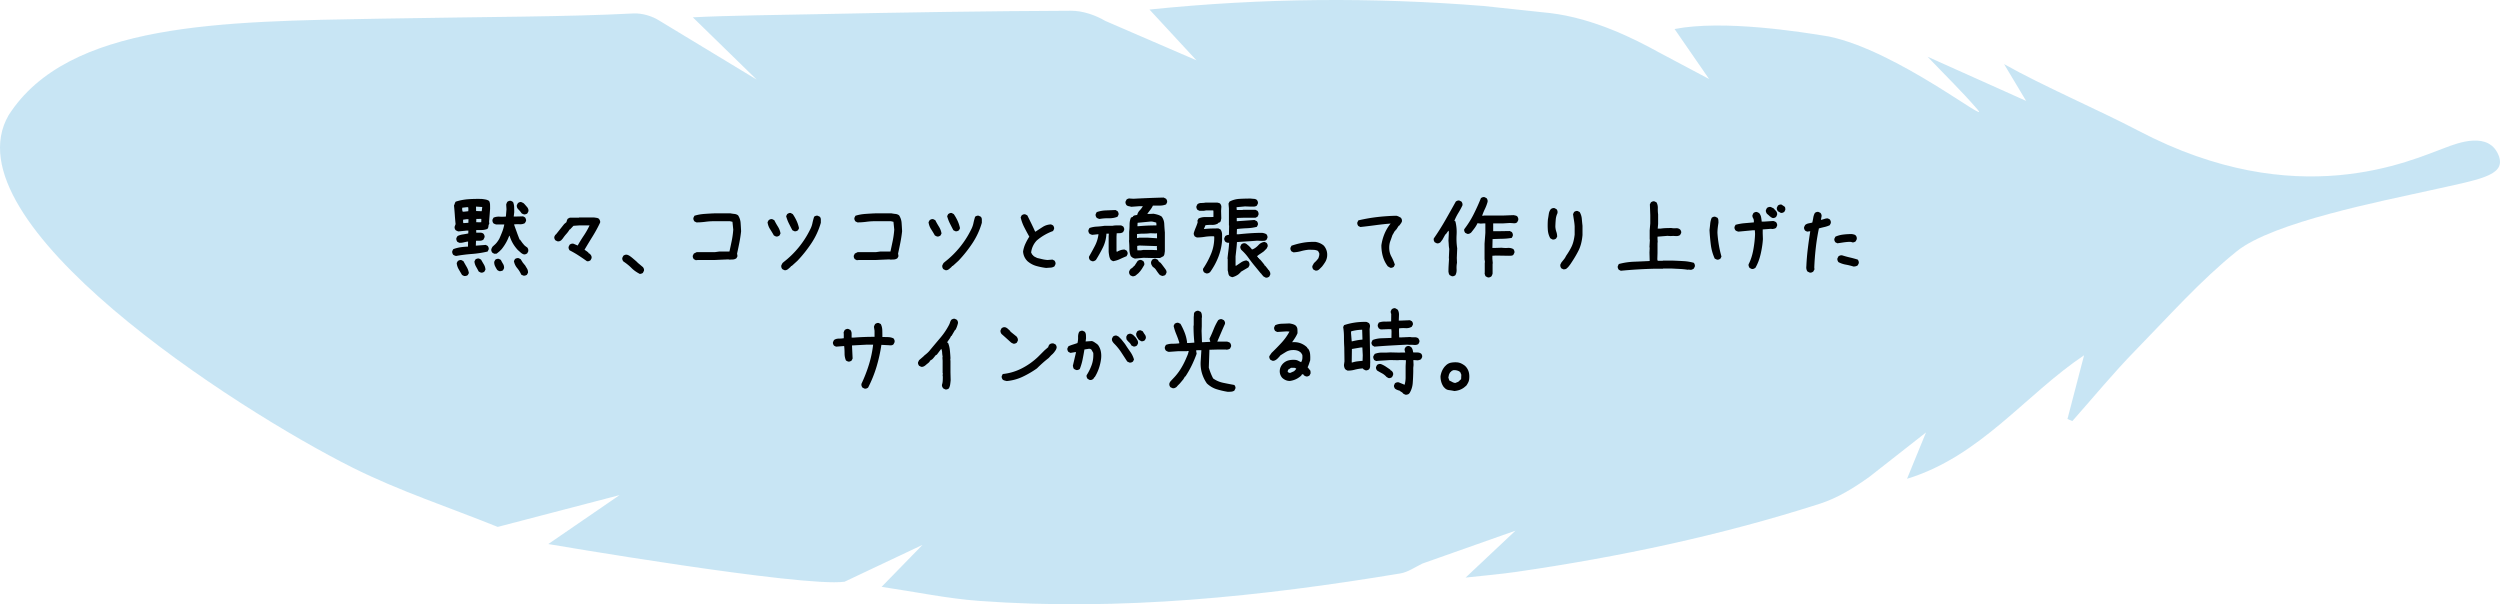
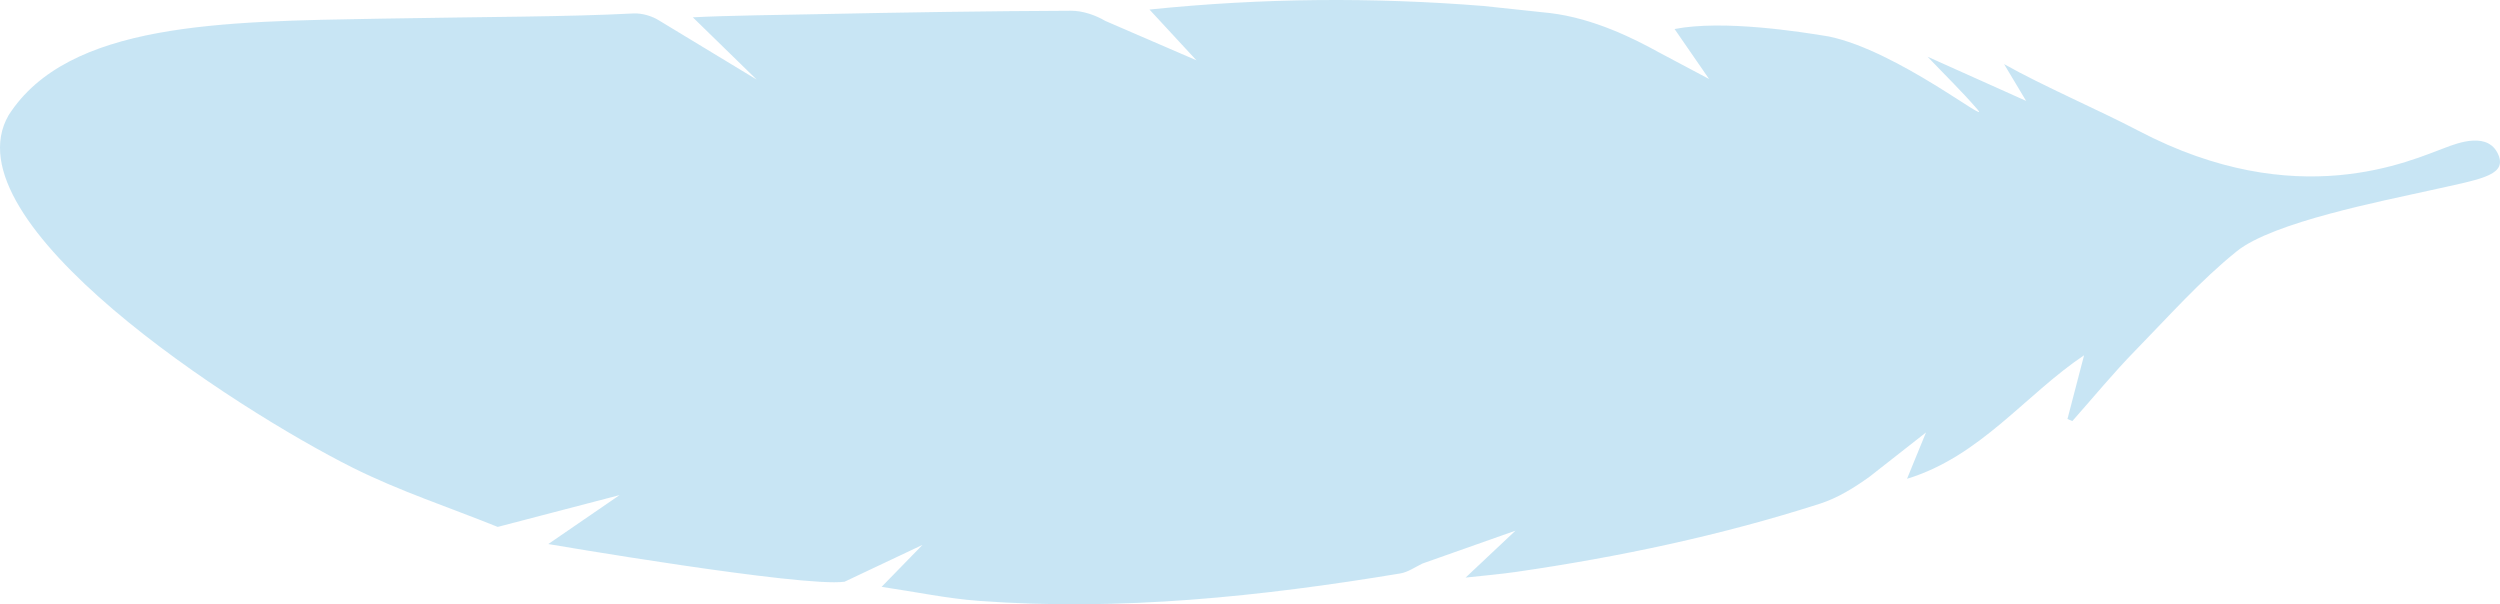
<svg xmlns="http://www.w3.org/2000/svg" id="_レイヤー_2" data-name="レイヤー 2" viewBox="0 0 437 105.63">
  <defs>
    <style>.cls-2{stroke-width:0}</style>
  </defs>
  <g id="_レイヤー_2-2" data-name="レイヤー 2">
    <path fill="#a3d3ec" stroke-width="0" d="M391.01 43.905c-6.334 5.08-11.945 11.423-17.72 17.328-3.863 3.949-7.377 8.239-11.047 12.376l-.851-.367 2.905-11.142c-10.261 6.885-18.117 17.681-30.948 21.591l3.314-8.096-9.88 7.746c-2.65 1.908-5.576 3.715-8.653 4.704-17.344 5.57-35.122 9.315-53.14 11.929-2.71.393-5.445.617-8.801.989l8.715-8.2-16.228 5.732c-1.272.6-2.545 1.52-3.914 1.746-24.378 4.04-48.871 6.612-73.62 4.796-5.551-.407-11.048-1.571-17.036-2.456l7.15-7.337-13.626 6.44C140.29 102.71 95.84 95.1 95.84 95.1l12.467-8.559L87 92.104c-8.479-3.42-17.233-6.29-25.382-10.37C41.081 71.453-9.325 38.882 1.507 20.135 11.922 3.888 38.885 3.751 66.393 3.263c19.371-.344 32.624-.307 44.295-.91 1.509-.079 3.288.433 4.568 1.255l17.005 10.3-11.152-10.88c5.621-.31 16.495-.441 21.995-.555 14.699-.306 29.4-.533 44.102-.594 2.01-.008 4.247.738 6 1.776l15.926 6.885-8.203-8.871c19.874-2.045 39.123-2.16 58.381-.624l11.648 1.24c7.613.914 14.692 4.475 18.991 6.854l8.798 4.672-6.031-8.738c8.425-1.649 21.99.472 26.982 1.307 12.042 2.5 28.569 15.78 25.97 12.758-2.651-3.082-5.583-5.923-8.728-9.223l17.22 7.72-3.844-6.427c6.679 3.778 16.566 8.02 23.46 11.637 27.808 14.593 47.57 5.199 53.81 2.914 1.814-.664 7.66-3.046 9.27 1.667 1.041 3.332-3.618 3.967-11.978 5.832-8.359 1.865-27.535 5.566-33.868 10.647z" opacity=".6" />
-     <path d="M79.71 44.745c-.093-.024-.181-.053-.263-.088s-.158-.076-.229-.123c-.07-.106-.12-.211-.15-.317s-.031-.216-.008-.334l.176-.334c.41-.152.826-.26 1.248-.325s.861-.102 1.318-.114l.018-.879h-.14c-.235.047-.467.097-.695.15s-.46.073-.694.061l-.352-.176c-.07-.105-.12-.21-.15-.316s-.032-.223-.008-.352l.193-.334c.281-.14.583-.234.905-.281s.648-.105.976-.176l.018-.492h-.352l-1.389.14c-.093-.023-.181-.055-.263-.096s-.159-.085-.229-.132c-.07-.094-.12-.193-.15-.299s-.032-.216-.008-.334l.158-.422c-.058-.539-.105-1.08-.14-1.626s-.083-1.086-.141-1.625c.058-.118.105-.235.14-.352s.088-.223.159-.316c.715-.235 1.462-.378 2.24-.431s1.557-.068 2.33-.044c.211.023.428.056.65.097s.428.126.616.254c.105.188.16.405.167.65s.008.487.008.722l-.175 2.267.035.352c-.094.129-.144.275-.15.44s-.067.316-.184.456c-.293.117-.61.182-.95.194s-.673.011-1.001 0v.457c.234.011.468.014.703.008s.428.062.58.203c.07.093.123.196.158.307s.035.22 0 .325l-.176.37c-.187.14-.398.207-.633.202s-.457-.003-.668.008l-.035.844h.106l1.635-.123.334.176c.07.094.123.196.158.308s.035.225 0 .342l-.176.334c-.902.211-1.82.352-2.751.422s-1.854.188-2.769.352zm1.407 3.498l-.352-.176c-.2-.34-.395-.677-.589-1.01s-.307-.695-.343-1.082l.194-.351c.094-.059.193-.106.299-.141s.216-.041.334-.018l.351.194c.176.328.364.662.563 1.002s.328.697.386 1.072l-.193.352c-.094.07-.196.117-.308.14s-.225.03-.342.018zm.738-11.32l.018-.422-.036-.282h-.246l-.79.088-.018.317.07.351.176.035.826-.088zm.018 2.02l.017-.632h-.281l-.65.088-.018.246.035.352h.14l.757-.053zm2.162 8.702l-.352-.176c-.152-.293-.308-.577-.466-.852s-.255-.577-.29-.905l.176-.352c.094-.07.196-.12.308-.15s.225-.032.342-.008l.334.176c.164.293.329.577.493.852s.257.577.28.905l-.193.352c-.093.07-.193.12-.298.15s-.217.032-.334.008zm.175-10.758l.088-.703-1.09-.07v.246l.018.527.95.035.034-.035zm-.087 1.951l.017-.562-.105-.018-.774.018-.017.562.597.018.282-.018zm2.267 5.52l-.334-.193c-.07-.094-.123-.194-.158-.3s-.035-.228 0-.368l.176-.352.281-.264c.2-.164.372-.342.519-.536s.278-.39.395-.589c.176-.386.346-.79.51-1.212s.287-.856.369-1.301h-1.406c-.094-.024-.182-.053-.264-.088s-.158-.076-.228-.123c-.07-.094-.12-.196-.15-.308s-.032-.225-.009-.343l.176-.334c.34-.14.691-.199 1.055-.175s.732.017 1.107-.018l.106-1.283-.053-.809c.023-.093.053-.181.088-.263s.076-.159.123-.229c.105-.07.21-.12.316-.15s.217-.032.334-.008l.334.193c.117.258.182.545.194.862s.017.627.017.931l-.088.756h.282l1.353-.035.352.193c.058.094.105.194.14.3s.041.216.018.333l-.194.352c-.257.152-.56.22-.905.202s-.67-.009-.975.026v.07l.465 1.292c.158.44.326.876.501 1.31h.07l.44.615.106.106c.093.14.202.26.325.36s.255.196.395.29c.07.094.12.196.15.308s.032.237.009.378l-.176.334c-.106.07-.211.123-.317.158s-.216.035-.334 0c-.187-.07-.36-.179-.518-.325s-.32-.29-.484-.431l-.123-.14c-.316-.364-.58-.736-.79-1.117s-.382-.788-.51-1.221h-.07c-.153.421-.34.829-.563 1.221s-.475.765-.756 1.116l-.299.3-.105.105-.475.386-.422.018zm1.002 3.059c-.094-.024-.179-.053-.255-.088s-.15-.082-.22-.14c-.14-.212-.266-.432-.377-.66s-.162-.483-.15-.765l.176-.351c.094-.07.196-.12.308-.15s.225-.032.342-.009l.334.176c.117.246.243.478.378.695s.197.465.185.747l-.176.351c-.07.07-.155.114-.255.132s-.196.038-.29.062zm4.078.755l-.351-.158c-.176-.41-.413-.794-.712-1.151s-.49-.765-.572-1.222l.176-.351c.094-.07.2-.12.317-.15s.234-.032.351-.009l.334.176.475.756h.07l.106.211.07.018c.129.222.258.439.387.65s.187.457.175.738l-.193.352c-.094.058-.193.102-.299.132s-.217.032-.334.008zm.176-10.687c-.094-.023-.182-.053-.264-.088s-.152-.076-.21-.123c-.165-.246-.352-.472-.563-.677s-.299-.454-.264-.747l.194-.351c.093-.07.193-.123.298-.159s.217-.035.334 0l.352.176.176.176.474.545c.07.094.126.202.167.325s.05.25.027.378l-.176.352c-.082.07-.17.117-.264.14s-.187.041-.281.053zM102.597 45.659c-.492-.352-.99-.692-1.494-1.02s-1.014-.62-1.53-.879c-.07-.093-.122-.193-.157-.298s-.041-.217-.018-.334l.176-.352c.093-.07.193-.123.299-.158s.228-.041.369-.018l.738.317c.328-.586.686-1.166 1.072-1.74s.72-1.167 1.002-1.776h-1.793l-1.02.07-.597.633h-.07c-.164.281-.358.545-.58.791s-.428.51-.616.791l-.28.317c-.095.07-.194.123-.3.158s-.228.04-.369.017l-.351-.175c-.07-.094-.123-.194-.159-.3s-.04-.216-.017-.333l.176-.352h.07l1.477-1.863.386-.317c.024-.093.053-.196.088-.307s.088-.214.158-.308l.352-.176h1.582l.035-.035h2.602l.474.07a.837.837 0 0 1 .405.176c.07.106.126.211.167.317s.05.217.026.334c-.387.82-.82 1.617-1.3 2.39s-.956 1.559-1.425 2.356l.457.316.246.211v.07l.211.106c.118.117.205.234.264.352s.076.257.053.421l-.176.352c-.094.07-.193.123-.299.158s-.217.041-.334.018zM111.86 47.891c-.597-.304-1.089-.653-1.476-1.046s-.861-.776-1.424-1.151c-.07-.094-.123-.193-.158-.299s-.04-.217-.017-.334l.175-.351c.094-.07.194-.123.3-.159s.228-.04.368-.017c.164.047.323.123.475.228s.299.217.44.334l.457.387.28.246c.153.164.335.328.546.492l.351.3.211.175c.07.094.123.193.158.299s.041.217.018.334l-.176.351a.522.522 0 0 1-.246.14l-.281.071zM121.634 45.483l-.351-.176c-.07-.094-.123-.193-.158-.299s-.042-.216-.018-.334l.176-.351.492-.246h3.164l.773-.106h1.793c.141-.633.276-1.265.405-1.898s.216-1.277.263-1.934l-.14-1.37-.457-.106h-2.637c-.563 0-1.107.035-1.635.105s-1.049.106-1.564.106l-.352-.176c-.07-.094-.123-.194-.158-.299s-.041-.217-.018-.334l.176-.352c.516-.164 1.078-.27 1.688-.316s1.23-.082 1.863-.105h2.742c.235.046.469.082.703.105s.446.106.633.246c.258.399.404.838.44 1.319s.064.966.087 1.459c-.07.656-.17 1.312-.298 1.968s-.264 1.301-.405 1.934l.07.457-.175.351c-.188.141-.399.217-.633.229s-.469.018-.703.018l-.035-.036-1.653.07-.773.036h-2.953l-.352.035zM135.626 41.335l-.351-.176c-.211-.375-.434-.744-.668-1.108s-.38-.767-.44-1.213l.194-.351c.094-.07.193-.123.299-.158s.216-.041.334-.018l.351.176c.188.375.399.75.633 1.125s.387.773.457 1.195l-.176.352c-.093.07-.193.123-.299.158s-.216.041-.334.018zm1.477 5.888l-.352-.176c-.07-.093-.123-.193-.158-.298s-.04-.229-.017-.37l.21-.404.247-.21c.96-.75 1.828-1.6 2.601-2.55s1.43-1.974 1.969-3.076c.188-.351.322-.72.404-1.107s.182-.768.3-1.143c.093-.07.193-.123.298-.158s.217-.041.334-.018l.37.176c.116.14.175.305.175.492v.563c-.363 1.266-.908 2.45-1.635 3.55s-1.547 2.134-2.46 3.094l-.388.352-.562.51-.211.105v.07l-.246.212-.246.21c-.094.07-.194.124-.299.159s-.217.04-.334.017zm1.758-6.802l-.352-.176c-.21-.399-.416-.797-.615-1.196s-.357-.82-.475-1.265l.176-.352c.094-.07.194-.126.299-.167s.217-.05.334-.026l.352.193c.257.375.48.768.668 1.178s.328.838.421 1.283l-.175.352c-.094.07-.194.123-.3.158s-.216.04-.333.018zM149.777 45.483l-.352-.176c-.07-.094-.123-.193-.158-.299s-.04-.216-.017-.334l.175-.351.492-.246h3.165l.773-.106h1.793c.14-.633.275-1.265.404-1.898s.217-1.277.264-1.934l-.14-1.37-.458-.106h-2.636c-.563 0-1.108.035-1.635.105s-1.05.106-1.565.106l-.351-.176c-.07-.094-.123-.194-.158-.299s-.041-.217-.018-.334l.176-.352c.515-.164 1.078-.27 1.687-.316s1.23-.082 1.864-.105h2.742c.234.046.468.082.703.105s.445.106.633.246c.257.399.404.838.44 1.319s.064.966.087 1.459c-.07.656-.17 1.312-.299 1.968s-.263 1.301-.404 1.934l.07.457-.176.351c-.187.141-.398.217-.632.229s-.47.018-.704.018l-.035-.036-1.652.07-.773.036h-2.954l-.351.035zM163.769 41.335l-.352-.176c-.21-.375-.433-.744-.667-1.108s-.381-.767-.44-1.213l.193-.351c.094-.07.194-.123.3-.158s.216-.041.333-.018l.352.176c.187.375.398.75.633 1.125s.386.773.457 1.195l-.176.352c-.094.07-.194.123-.299.158s-.217.041-.334.018zm1.477 5.888l-.352-.176c-.07-.093-.123-.193-.158-.298s-.041-.229-.018-.37l.211-.404.246-.21c.961-.75 1.828-1.6 2.602-2.55s1.43-1.974 1.969-3.076c.187-.351.322-.72.404-1.107s.182-.768.299-1.143c.093-.07.193-.123.299-.158s.216-.041.334-.018l.369.176c.117.14.175.305.175.492v.563c-.363 1.266-.908 2.45-1.634 3.55s-1.547 2.134-2.461 3.094l-.387.352-.562.51-.211.105v.07l-.246.212-.247.21c-.093.07-.193.124-.298.159s-.217.04-.334.017zm1.757-6.802l-.351-.176c-.211-.399-.416-.797-.615-1.196s-.358-.82-.475-1.265l.176-.352c.094-.07.193-.126.299-.167s.216-.05.334-.026l.351.193c.258.375.48.768.668 1.178s.328.838.422 1.283l-.176.352c-.094.07-.193.123-.299.158s-.216.04-.334.018zM182.876 46.837c-.585-.07-1.16-.185-1.722-.343s-1.078-.437-1.547-.835c-.234-.235-.416-.492-.545-.774s-.205-.586-.229-.914c.07-.468.206-.92.405-1.353s.428-.85.685-1.248c-.304-.54-.597-1.084-.879-1.635s-.492-1.13-.632-1.74l.175-.352c.094-.07.194-.123.3-.158s.216-.041.333-.018l.352.176c.234.469.469.944.703 1.424s.457.955.668 1.424h.07c.422-.281.844-.557 1.266-.826s.902-.416 1.441-.44l.352.176c.07.094.123.193.158.299s.041.217.018.334l-.176.351c-.516.188-1.008.416-1.477.686s-.926.592-1.37.967a3.648 3.648 0 0 0-.984 2.11l.21.386.07.035c.094.14.21.246.352.316l.421.211c.305.07.604.14.897.211s.603.117.932.14l.843-.07.352.176c.07.094.123.194.158.3s.041.216.018.333l-.176.37c-.211.14-.44.216-.686.228s-.498.03-.756.053zM190.892 45.659l-.351-.176c-.07-.094-.124-.193-.159-.299s-.04-.217-.017-.334c.351-.61.691-1.23 1.02-1.863s.538-1.313.632-2.04h-.105l-.985.106c-.094-.023-.181-.052-.263-.088s-.159-.076-.229-.123c-.07-.093-.123-.193-.158-.298s-.041-.217-.018-.334l.176-.352c.398-.14.82-.223 1.266-.246s.896-.07 1.353-.14h1.406c.235-.048.48-.071.739-.071h.773l.352.176c.07.094.123.193.158.299s.04.216.018.334l-.176.351c-.164.117-.34.182-.528.193s-.386.018-.597.018l-.035.563v2.53l.035.141h.07c.188-.117.393-.21.615-.28s.451-.106.686-.106l.351.176c.07.093.123.193.159.298s.04.217.017.334l-.176.352c-.398.164-.785.334-1.16.51s-.773.298-1.195.369l-.387-.211c-.14-.211-.234-.44-.281-.686s-.082-.498-.106-.756v-2.742l.036-.422h-.422c-.047.868-.255 1.676-.624 2.426s-.777 1.477-1.222 2.18c-.094.07-.193.129-.299.176s-.228.058-.369.035zm1.3-7.383c-.093-.023-.18-.053-.263-.088s-.158-.076-.228-.123c-.07-.094-.123-.193-.159-.299s-.04-.217-.017-.334l.176-.351c.492-.176 1.022-.276 1.59-.3l1.697-.07.351.194c.07.094.123.193.159.299s.04.217.017.334l-.176.351c-.468.188-.978.276-1.529.264s-1.09.03-1.617.123zm6.206 6.926c-.094-.024-.182-.053-.264-.088s-.158-.076-.228-.123l-.246-.211c-.164-.422-.246-.867-.246-1.336s-.024-.938-.07-1.406l.034-.035v-1.477c.047-.422.07-.85.07-1.283s.083-.838.247-1.213l.351-.14v-.071c.094-.094.205-.152.334-.176s.264-.047.405-.07c.07-.305.216-.571.44-.8s.403-.472.544-.73h-.598l-1.441.106c-.14-.047-.281-.082-.422-.105s-.27-.082-.387-.176c-.07-.094-.123-.194-.158-.3s-.04-.216-.017-.333l.175-.352c.094-.07.194-.123.3-.158s.216-.04.333-.017l.563.035a184.15 184.15 0 0 1 5.29-.211l.423.21c.07.095.123.194.158.3s.04.216.017.334l-.175.351c-.329.14-.692.211-1.09.211h-1.213c-.117.258-.27.507-.457.747s-.363.478-.528.712h.422l.668-.035c.27.047.522.105.756.176s.457.175.668.316c.281.375.434.809.457 1.3s.059.985.106 1.477v3.27l-.07.475a.833.833 0 0 1-.176.404l-.598.316h-1.494l-1.406-.035-1.477.14zm-.352 3.111c-.093-.023-.181-.053-.263-.088s-.158-.076-.229-.123c-.07-.094-.123-.193-.158-.299s-.041-.228-.018-.369l.176-.351h.07v-.07c.118-.071.229-.147.334-.23s.194-.18.264-.298h.07l.563-.861c.094-.07.193-.123.299-.159s.217-.04.334-.017l.351.176c.07.093.123.196.159.307s.04.238.017.378l-.422.703-.281.387-.316.352-.422.351a.522.522 0 0 1-.246.14l-.282.071zm4.202-6.662v-.879h-.07l-.106.035-1.002-.035c-.375.047-.762.07-1.16.07s-.785.024-1.16.07v.704h.07l.316-.07h1.512l1.6.105zm0 2.074v-.246l-.036-.14.036-.317-3.077-.105-.386.07v.422l.035.351h.597l.422-.07h1.512l.897.035zm-.106-4.324v-.211l-.035-.281-.527-.14a1.415 1.415 0 0 0-.545-.036l-2.18.21-.035.599h.176a34.273 34.273 0 0 1 3.146-.141zm1.055 8.842c-.094-.024-.182-.053-.264-.088s-.158-.076-.228-.123l-.176-.211c-.164-.211-.314-.422-.448-.633s-.32-.387-.554-.527c-.094-.117-.176-.246-.246-.387s-.094-.31-.07-.51l.175-.351c.094-.07.194-.123.3-.159s.222-.04.35-.017l.352.176.176.316h.07v.07l.211.123.211.247.527.703c.094.117.176.24.247.369s.093.275.07.44l-.176.35a.522.522 0 0 1-.246.141l-.281.07zM210.826 47.786l-.352-.176c-.07-.094-.123-.193-.158-.299s-.041-.217-.018-.334c.575-.855 1.05-1.746 1.424-2.672s.55-1.904.528-2.935a.219.219 0 0 0-.159-.07h-.193c-.469 0-.923.035-1.362.105s-.882.105-1.328.105l-.351-.175c-.07-.094-.123-.194-.158-.3s-.041-.216-.018-.333c.094-.305.205-.61.334-.914s.24-.61.334-.914l-.035-.317.176-.351c.375-.188.794-.276 1.257-.264s.917.006 1.362-.018v-.966l-.035-.176h-1.283a1.98 1.98 0 0 1-.545.07h-.58l-.352-.176c-.07-.093-.123-.193-.158-.298s-.041-.217-.018-.334l.176-.352c.187-.14.416-.211.686-.211s.521-.023.755-.07h2.022l.281.07c.094.023.176.07.246.14.07.094.123.2.158.317s.041.246.018.387l-.035.527.035 1.319-.07.351a.773.773 0 0 1-.141.316l-.352.141v.07c-.304.188-.656.276-1.054.264s-.78.006-1.143.053l-.281.668h.07c.41-.047.82-.076 1.23-.088s.827-.018 1.249-.018l.351.176c.188.258.282.563.282.914v1.02c-.07.984-.288 1.942-.65 2.874s-.839 1.807-1.425 2.628c-.093.093-.199.164-.316.21s-.252.06-.404.036zm4.588.668c-.094-.024-.182-.053-.264-.088s-.158-.076-.229-.123c-.117-.14-.187-.3-.21-.475s-.06-.346-.106-.51v-1.95l-.035-.141c.047-.47.1-.926.158-1.371s.1-.903.123-1.372c-.14.024-.264.018-.37-.017s-.204-.088-.298-.158c-.07-.094-.123-.194-.158-.3s-.041-.216-.018-.333l.176-.352a1.05 1.05 0 0 1 .633-.21l.035-1.618-.035-.035v-2.97l-.07-.844.175-.352c.54-.281 1.125-.44 1.758-.475s1.278-.052 1.934-.052c.187.023.38.04.58.052s.369.077.51.194c.07.093.123.193.158.299s.04.216.017.334l-.175.351a.916.916 0 0 1-.545.176h-.616l-.914-.035-1.476.14v.106l.035.387h1.02l.035-.036h2.215l.351.176c.07.094.123.196.158.308s.041.237.018.378l-.176.351-.351.176h-2.215l-1.055.035v.563h.14l2.954-.211.422.21c.07.094.123.194.158.3s.04.216.017.334l-.175.351c-.54.14-1.108.223-1.705.246s-1.19.07-1.776.14l-.035.915h.352c.656-.07 1.324-.13 2.003-.176s1.377-.07 2.092-.07c.14.023.27.052.387.088s.234.088.352.158c.07.094.123.193.158.299s.04.216.017.334l-.175.351c-.118.094-.247.147-.387.158s-.281.018-.422.018l-.826-.035c-.586.047-1.172.088-1.758.123s-1.172.076-1.758.123c-.023.422-.058.838-.105 1.248l-.14 1.248v1.635h.105c.28-.188.562-.378.843-.571s.598-.314.95-.36l.351.175c.07.094.123.196.158.308s.041.237.018.377l-.176.352-1.371.809v.07l-.387.352c-.164.117-.334.216-.51.298s-.357.147-.544.194zm5.818.07l-.387-.21-.387-.458v-.07h-.07l-.72-.88-.317-.386c-.398-.48-.773-.967-1.125-1.459s-.762-.95-1.23-1.371c-.07-.094-.123-.193-.159-.299s-.04-.217-.017-.334l.176-.351c.093-.07.193-.123.298-.159s.217-.04.334-.017.229.082.334.176.205.175.3.246l.245.246.246.281.07.106h.141c.375-.164.712-.41 1.011-.739s.66-.515 1.081-.562l.352.176c.07.093.123.193.158.298s.04.217.017.334l-.175.352-.492.492c-.188.14-.39.281-.607.422s-.407.281-.571.422l.035.105h.07l.106.211h.07l.123.211h.07l.246.281.317.387.21.264.106.21h.07l.528.669v.07h.07c.094.117.17.24.229.37s.076.275.053.439l-.176.351c-.094.07-.194.123-.3.158s-.216.041-.333.018zM229.933 47.294l-.351-.176c-.07-.094-.124-.194-.159-.3s-.04-.216-.017-.333l.281-.51c.14-.117.275-.246.404-.387s.252-.292.37-.457c.046-.14.087-.28.122-.421s.042-.293.018-.457l-.21-.387c-.235-.117-.499-.182-.792-.194s-.58-.017-.861-.017c-.469.047-.908.129-1.319.246s-.85.187-1.318.21l-.351-.175c-.07-.094-.124-.193-.159-.299s-.04-.216-.017-.334l.176-.351c.68-.235 1.359-.41 2.039-.528s1.406-.164 2.18-.14c.257.047.497.117.72.21s.44.223.65.387l.106.106c.21.258.363.545.457.861s.117.662.07 1.037c-.047.328-.152.627-.316.897s-.352.539-.563.808l-.14.141-.176.176-.14.14c-.095.094-.2.165-.317.211s-.246.059-.387.036zM243.011 46.801l-.422-.246c-.398-.527-.685-1.101-.861-1.722s-.264-1.272-.264-1.952c.094-.656.258-1.283.493-1.88s.55-1.166.949-1.705l.176-.211h-.106c-.844.07-1.7.164-2.566.28s-1.74.223-2.62.317l-.351-.176c-.07-.093-.123-.193-.158-.298s-.041-.217-.018-.334l.176-.352c1.09-.258 2.186-.451 3.287-.58s2.215-.205 3.34-.229c.14.024.281.07.422.141s.27.14.387.211c.07.094.123.193.158.299s.04.228.017.369l-.175.352h-.07v.07l-.247.316h-.07l-.422.668h-.07v.07c-.141.118-.252.258-.334.422s-.17.317-.264.457c-.117.352-.24.704-.37 1.055s-.193.738-.193 1.16c0 .563.123 1.073.37 1.53s.45.931.615 1.423l-.176.37c-.094.07-.193.123-.299.158s-.217.04-.334.017zM253.769 48.278l-.352-.176c-.082-.094-.134-.187-.158-.281s-.047-.2-.07-.317c0-.375.012-.758.035-1.15l.07-1.152-.035-.035.07-1.653c-.046-.234-.076-.474-.087-.72s-.03-.487-.053-.721l.07-1.406-.035-.317h-.07l-.422.598h-.07l-.528.95-.351.456c-.094.07-.194.123-.3.158s-.216.041-.333.018l-.352-.176c-.07-.094-.123-.193-.158-.299s-.04-.228-.017-.369c.703-1.008 1.368-2.06 1.995-3.155s1.245-2.194 1.854-3.296c.094-.07.194-.123.299-.158s.217-.041.334-.018l.352.176c.07.094.123.193.158.299s.04.228.017.369c-.21.445-.45.888-.72 1.327s-.498.894-.686 1.362l.176.106c.187.75.258 1.53.21 2.338s-.01 1.6.106 2.373l-.07 1.687.035.844c-.07.363-.094.738-.07 1.125s-.047.732-.211 1.037c-.094.07-.194.123-.299.158s-.217.041-.334.018zm6.293.21l-.352-.175c-.07-.094-.117-.187-.14-.281s-.047-.2-.07-.317l.035-.035v-1.74l.035-.14-.07-.493V42.6l.14-1.898v-1.653h-.281l-.527.036-.563-.07c-.14.304-.31.591-.51.86s-.404.534-.615.792c-.094.07-.193.129-.299.175s-.228.059-.369.036l-.351-.176c-.07-.094-.124-.194-.159-.3s-.04-.216-.017-.333c.633-.82 1.183-1.696 1.652-2.628s.89-1.866 1.266-2.804c.093-.07.193-.123.299-.158s.216-.04.334-.017l.351.175c.07.094.123.194.158.3s.041.228.018.368c-.117.422-.27.826-.457 1.213s-.352.785-.492 1.195h.246l.035-.035h3.375l1.846-.07c.117.023.228.047.334.07s.205.07.298.14c.07.095.123.194.159.3s.04.228.017.369l-.176.351c-.093.094-.205.153-.334.176s-.263.024-.404 0l-.562-.035-1.143.07h-1.758v1.372h.633l2.268-.036.351.176c.07.094.123.193.158.299s.041.228.018.37l-.176.35c-.515.094-1.063.147-1.643.159s-1.152.03-1.714.053l-.035 1.546h.527l1.09-.035c.363.047.726.059 1.09.035s.685.047.966.211c.07.094.123.194.159.3s.04.216.017.333l-.176.352c-.093.094-.21.146-.351.158s-.281.018-.422.018l-2.303-.036-.597.036v.527l.07.809-.035.035v1.74c-.024.094-.053.182-.088.264s-.076.158-.123.228c-.094.07-.194.123-.299.158s-.217.041-.334.018zM271.33 41.844l-.334-.193c-.258-.445-.405-.955-.44-1.53s-.03-1.16.018-1.757c.058-.328.111-.653.158-.976s.17-.606.37-.852c.105-.07.213-.12.324-.15s.226-.026.343.01l.334.192c.07.094.117.197.14.308s.024.237 0 .378c-.163.34-.263.709-.298 1.107s-.059.815-.07 1.248c.023.329.082.625.175.888s.14.548.14.853l-.192.334c-.106.07-.211.12-.317.15s-.223.025-.351-.01zm1.95 5.239l-.35-.176c-.071-.094-.124-.194-.159-.299s-.041-.229-.018-.37l.176-.35c.14-.176.287-.358.44-.546s.275-.386.369-.597c.469-.68.814-1.272 1.037-1.776s.38-1.154.475-1.95v-1.477c-.024-.352-.065-.704-.124-1.055s-.11-.703-.158-1.055l.176-.369c.094-.07.193-.123.299-.158s.217-.041.334-.018l.351.176c.211.363.334.75.37 1.16s.076.826.123 1.248v1.617c-.094 1.055-.317 1.94-.668 2.655s-.832 1.523-1.442 2.426l-.21.28-.282.352h-.07l-.07.106c-.07.07-.159.117-.264.14s-.217.036-.334.036zM283.318 47.329l-.352-.176c-.07-.094-.123-.193-.158-.299s-.04-.217-.017-.334l.175-.369c.867-.234 1.755-.37 2.663-.404s1.82-.076 2.734-.123v-.141l-.035-1.336.035-.809-.035-.175.07-1.266-.035-.035V40.28l.105-1.23v-1.442l-.07-1.88.176-.352c.093-.07.193-.123.299-.159s.216-.04.334-.017l.351.176c.164.304.24.638.229 1.002s.005.726.052 1.09v1.687l-.07.808h.492c.305-.046.615-.076.932-.087s.639-.018.967-.018c.257.047.521.059.79.035s.51.047.721.211c.082.094.141.193.176.299s.041.217.018.334l-.194.351c-.21.141-.463.2-.755.176s-.58-.023-.862 0l-.597-.035-1.723.14v.387l.035.598-.035.035v1.828l-.035 1.125.07.246h.879l.035-.035h1.688c.632.024 1.262.053 1.89.088s1.233.135 1.819.299c.07.094.123.196.158.308s.04.225.017.342l-.175.352c-.094.07-.2.129-.317.176s-.246.058-.387.035l-.175-.035-.176.035c-.445-.07-.9-.117-1.362-.14l-1.398-.071h-1.547l-.035.035h-1.617c-.961.024-1.916.065-2.865.123s-1.91.135-2.883.229zM300.105 45.378l-.37-.176c-.35-.774-.58-1.582-.685-2.426s-.181-1.7-.228-2.566c.047-.375.088-.745.123-1.108s.123-.709.263-1.037c.094-.07.194-.123.3-.158s.216-.041.333-.018l.37.176c.093.117.146.252.158.404s.017.31.017.475c-.047.281-.088.574-.123.879s-.053.61-.053.914c.047.703.13 1.4.247 2.092s.27 1.365.457 2.021l-.176.352c-.094.07-.194.123-.299.158s-.217.041-.334.018zm6.082 1.634l-.352-.175c-.07-.106-.123-.211-.158-.317s-.04-.217-.017-.334c.375-.726.65-1.582.826-2.566s.275-1.899.299-2.742l-.035-.633h-.282l-2.601.246c-.094-.024-.182-.053-.264-.088s-.158-.076-.228-.123c-.07-.094-.124-.193-.159-.299s-.04-.217-.017-.334l.176-.351a8.945 8.945 0 0 1 1.582-.282l1.617-.14v-.246c0-.188-.047-.358-.14-.51s-.13-.322-.106-.51l.175-.37c.094-.07.194-.122.3-.157s.216-.041.333-.018l.352.176c.187.223.304.463.351.72s.082.516.106.774h.457l1.564-.105c.094.023.182.052.264.087s.158.077.228.123c.07.094.124.194.159.3s.04.216.017.333l-.176.352c-.093.07-.187.117-.28.14s-.2.047-.317.07l-.317-.034-1.423.105v.668l.035 1.02c-.047.796-.176 1.658-.387 2.584s-.516 1.734-.914 2.425c-.094.07-.193.13-.299.176s-.228.059-.369.035zm3.639-8.912l-.352-.176v-.07l-.105-.035-.141-.14-.37-.317c-.07-.106-.122-.211-.157-.316s-.041-.217-.018-.334l.176-.352c.094-.07.196-.123.308-.158s.237-.041.377-.018l.493.246.246.282.175.175c.07.094.124.197.159.308s.04.237.017.378l-.176.351c-.093.07-.193.123-.298.159s-.217.04-.334.017zm1.441-.896l-.492-.282c-.07-.093-.123-.193-.158-.298s-.041-.217-.018-.334l.176-.352c.094-.07.193-.123.299-.158s.217-.041.334-.018l.527.352c.07.07.111.152.123.246s.018.2.018.316l-.176.352c-.094.07-.193.123-.299.158s-.217.041-.334.018zM316.33 47.645l-.37-.176c-.093-.117-.158-.257-.193-.422s-.04-.328-.017-.492c.046-1.043.131-2.068.254-3.076s.267-2.027.431-3.058h-.07l-.475.07-.351-.176c-.07-.094-.123-.193-.159-.299s-.04-.217-.017-.334l.176-.351c.164-.141.36-.235.588-.282s.449-.093.66-.14c.07-.281.129-.569.175-.862s.141-.568.282-.826c.093-.07.193-.123.298-.158s.217-.04.334-.017l.352.175c.07.094.123.194.158.3s.041.216.018.333l-.106.563h.106c.187-.047.369-.1.545-.159s.357-.087.545-.087l.351.175c.07.094.123.194.158.3s.041.228.018.368l-.176.352c-.304.14-.615.246-.931.316s-.64.153-.967.246c-.235 1.125-.416 2.256-.545 3.393s-.217 2.285-.264 3.445l.035.317-.21.386c-.094.07-.194.123-.3.159s-.216.04-.333.017zm4.851-5.115l-.351-.176c-.07-.094-.123-.193-.159-.299s-.04-.217-.017-.334l.176-.351c.421-.188.878-.31 1.37-.37s.997-.087 1.512-.087c.118.023.229.047.334.07s.205.07.3.14c.093.094.157.2.193.317s.04.246.017.387l-.176.351c-.093.07-.193.123-.298.159s-.217.04-.334.017a.698.698 0 0 0-.317-.07h-.351c-.329.023-.645.058-.95.105s-.62.094-.949.14zm2.813 4.06c-.446-.14-.897-.252-1.354-.334s-.885-.228-1.283-.439c-.07-.105-.123-.211-.158-.316s-.041-.217-.018-.334l.176-.352c.094-.07.193-.123.299-.158s.228-.041.369-.018c.445.14.896.264 1.353.37s.909.228 1.354.369c.07.093.123.196.158.307s.041.226.018.343l-.176.351c-.094.07-.205.124-.334.159s-.264.052-.404.052zM151.113 67.926l-.352-.175c-.07-.094-.123-.194-.158-.3s-.041-.228-.018-.368c.516-1.09.95-2.204 1.301-3.34s.598-2.303.739-3.498h-1.09l-2.602.14v.106l.106 2.18-.176.351c-.094.07-.194.123-.299.158s-.217.041-.334.018l-.352-.176c-.164-.375-.246-.785-.246-1.23s-.023-.88-.07-1.301h-.07l-1.354.105-.351-.175c-.07-.094-.123-.194-.159-.3s-.04-.216-.017-.333l.176-.352c.234-.164.506-.246.817-.246s.606-.023.888-.07v-.774l-.035-.175c.023-.094.052-.182.087-.264s.077-.158.123-.229c.094-.07.194-.123.3-.158s.216-.04.333-.017l.352.175c.14.188.21.399.21.633v.703h.352a47.773 47.773 0 0 1 3.657-.14v-1.055l-.106-.686c.024-.093.053-.181.088-.263s.076-.158.123-.229c.094-.07.193-.123.299-.158s.217-.041.334-.018l.351.176c.165.328.252.689.264 1.081s.018.788.018 1.187c.328 0 .665.006 1.01.017s.66.088.94.229c.071.094.124.193.16.299s.04.228.017.369l-.176.351c-.094.094-.208.153-.343.176s-.272.024-.413 0l-1.371-.07c-.188 1.289-.469 2.56-.844 3.814s-.867 2.473-1.476 3.657c-.094.07-.194.123-.3.158s-.216.04-.333.017zM165.228 68.067l-.352-.176c-.07-.094-.128-.193-.175-.299s-.059-.228-.035-.369c.07-.21.11-.442.123-.694s.017-.495.017-.73l-.035-.105.035-.457-.035-.035v-2.145l-.035-.527.035-.211c-.047-.234-.076-.475-.088-.72s-.064-.452-.158-.616l-.774 1.02-.175.07-.457.562-.176.176-.387.246-.07.176-.176.176-.352.281-.246.211c-.093.07-.199.129-.316.176s-.246.058-.387.035l-.351-.176c-.07-.094-.123-.193-.158-.299s-.042-.216-.018-.334l.176-.351.738-.633.21-.211c.188-.14.37-.293.546-.457s.334-.34.474-.527c.586-.703 1.172-1.4 1.758-2.092s1.09-1.442 1.512-2.25c.07-.14.129-.287.176-.44s.117-.298.21-.44c.094-.07.194-.122.3-.157s.216-.041.334-.018l.351.176c.07.094.123.193.158.299s.041.217.018.334c-.047.187-.106.378-.176.571s-.152.372-.246.536l-.105.07-.598 1.02h-.07c-.094.21-.206.404-.334.58s-.252.358-.37.545l.176.07c.164.399.27.826.317 1.284s.082.92.105 1.388l-.035.352.035.035v2.11l.035 1.353c-.023.258-.052.51-.088.756s-.111.474-.228.685c-.094.07-.194.123-.299.158s-.217.041-.334.018zM177.11 60.069l-.35-.176-1.09-.984-.598-.528c-.07-.093-.123-.193-.158-.298s-.041-.223-.018-.352l.176-.352c.094-.07.193-.123.299-.158s.216-.04.334-.017c.164.047.316.134.457.263l.421.387.036.106 1.09.878c.07.094.128.2.175.317s.059.246.035.387l-.175.351c-.094.07-.194.123-.3.158s-.216.041-.333.018zm-1.124 6.539c-.117-.023-.24-.053-.37-.088s-.24-.088-.333-.158c-.07-.094-.123-.193-.158-.299s-.042-.217-.018-.334l.176-.351c1.148-.118 2.244-.44 3.287-.967s1.998-1.201 2.865-2.022l1.16-1.16.65-.562c0-.07.018-.141.053-.211s.077-.141.123-.211c.094-.094.205-.158.334-.194s.264-.04.405-.017l.351.176c.07.093.123.193.158.298s.041.217.018.334c-.047.164-.117.31-.21.44s-.188.264-.282.404h-.07v.07l-.422.387-.317.352-.105.105c-.364.281-.71.569-1.037.862s-.657.603-.985.931c-.797.563-1.629 1.049-2.496 1.46s-1.793.661-2.777.755zM190.47 66.415l-.351-.194c-.07-.093-.123-.193-.159-.299s-.04-.216-.017-.334c.375-.585.674-1.195.896-1.828s.31-1.324.264-2.074l-.316-.562c-.07-.07-.153-.118-.246-.141s-.2-.023-.317 0l-.668.105c-.094.586-.2 1.166-.316 1.74s-.282 1.132-.492 1.67c-.094.07-.197.124-.308.159s-.226.04-.343.017l-.351-.175c-.07-.07-.118-.159-.141-.264s-.047-.205-.07-.299l.562-2.39h-.14l-.844.14-.352-.176c-.07-.093-.123-.193-.158-.298s-.041-.217-.018-.334l.176-.352c.258-.117.522-.217.791-.299s.533-.17.791-.264c.082-.328.117-.667.106-1.02s.052-.667.193-.948c.094-.07.193-.123.299-.158s.217-.041.334-.018l.351.176c.118.164.182.345.194.545s.017.404.017.615l-.07.527h.07l1.02-.07c.164.047.322.123.475.228s.298.206.439.3l.176.175c.234.328.392.691.474 1.09s.1.82.053 1.266c-.07.585-.2 1.154-.387 1.705s-.433 1.072-.738 1.564h-.07l-.106.211c-.093.105-.199.182-.316.228s-.246.06-.387.036zm6.944-3.041l-.37-.176-1.054-1.617a9.387 9.387 0 0 0-1.23-1.512c-.118-.117-.218-.246-.3-.387s-.11-.304-.087-.492l.175-.352c.094-.07.194-.123.3-.158s.216-.04.333-.017l.352.175.14.141.176.176.14.14.669.844c.281.446.577.885.887 1.319s.537.896.677 1.388l-.176.352c-.093.07-.193.123-.298.158s-.217.041-.334.018zm.703-2.813l-.352-.176c-.094-.21-.231-.398-.413-.562s-.331-.34-.448-.527l-.035-.422.175-.352c.094-.07.197-.123.308-.158s.226-.041.343-.018l.351.176.457.457c.118.164.223.328.317.492s.129.352.105.563l-.175.351c-.094.07-.194.123-.3.159s-.216.04-.333.017zm1.37-.914l-.421-.246c-.117-.164-.229-.334-.334-.51s-.147-.38-.123-.615l.176-.352c.093-.07.193-.123.298-.158s.217-.04.334-.017l.352.175c.094.188.211.375.352.563s.199.398.175.633l-.175.351c-.094.07-.194.123-.3.158s-.216.042-.333.018zM214.605 68.489c-.656-.106-1.298-.255-1.925-.448s-1.198-.53-1.714-1.011c-.41-.586-.709-1.222-.896-1.907s-.246-1.415-.176-2.189l.106-1.722h-.616l-.299.035v.07l.088.51c-.246.691-.533 1.374-.861 2.048s-.697 1.32-1.107 1.942h-.07l-.282.475-.615.738-.37.369-.21.246c-.094.07-.197.129-.308.176s-.243.058-.395.035l-.37-.176c-.07-.093-.123-.193-.158-.299s-.04-.222-.017-.351c.047-.164.137-.317.272-.457s.267-.281.396-.422c.48-.492.896-1.017 1.248-1.573s.656-1.128.914-1.714l.316-.738c.106-.247.182-.504.229-.774h-.246l-.036.035h-1.494l-1.705.123c-.105-.023-.199-.055-.281-.096s-.158-.085-.229-.132c-.07-.094-.123-.194-.158-.299s-.04-.217-.017-.334l.175-.352c.34-.14.718-.21 1.134-.21s.818-.024 1.204-.07v-.159c-.152-.492-.325-.97-.518-1.433s-.349-.946-.466-1.45l.176-.369c.105-.07.21-.123.316-.158s.217-.041.334-.018l.37.176c.292.516.541 1.04.746 1.573s.343 1.093.413 1.679l-.035.105h.317l.984-.07v-.07a28.194 28.194 0 0 1-.14-2.883l.035-.053v-1.494c.023-.14.035-.293.035-.457s.058-.305.176-.422c.093-.07.196-.126.307-.167s.226-.044.343-.009l.369.176c.094.14.152.293.176.457s.035.34.035.528l-.035.035v1.512l-.035.79.07 1.987h.07l1.371-.07v-.07l-.14-.458c.27-.55.512-1.101.73-1.652s.483-1.084.8-1.6c.093-.07.192-.123.298-.158s.223-.041.351-.018l.352.176c.07.094.126.194.167.3s.044.228.009.368c-.235.516-.46 1.029-.677 1.538s-.436 1.023-.66 1.538h1.724c.093.024.184.053.272.088s.167.076.237.123c.07.106.123.211.158.317s.041.217.018.334l-.176.351c-.093.07-.19.117-.29.14s-.208.048-.325.071l-.035-.035h-1.688l-1.265.035-.106 3.112a10.223 10.223 0 0 0 .756 1.898c.527.375 1.116.63 1.767.765s1.298.26 1.942.378c.07.093.126.193.167.298s.044.217.009.334l-.176.352c-.164.105-.343.167-.536.184s-.401.027-.624.027zM225.468 66.59c-.258 0-.498-.046-.72-.14s-.428-.229-.616-.404c-.164-.188-.28-.393-.351-.616a1.812 1.812 0 0 1 .105-1.336 2.086 2.086 0 0 1 1.389-1.107 3.48 3.48 0 0 1 1.213-.07c.164.023.322.076.474.158s.31.158.475.228c.117-.187.188-.386.21-.597s.024-.434 0-.668l-.21-.352c-.21-.21-.451-.351-.72-.422s-.557-.093-.862-.07c-.398.023-.762.135-1.09.334s-.656.404-.984.615l-.035.07-.387.422-.246.211c-.094.07-.2.13-.317.176s-.246.059-.386.035l-.352-.176c-.07-.093-.123-.193-.158-.298s-.041-.217-.018-.334l.387-.563c.586-.562 1.16-1.148 1.723-1.758s1.03-1.265 1.406-1.968l-.492-.036-1.653.106-.351-.176c-.07-.094-.123-.193-.158-.299s-.041-.222-.018-.351l.176-.352c.351-.164.744-.252 1.178-.264s.86-.029 1.283-.052c.187.023.369.058.545.105s.345.117.51.211l.14.14c.14.165.217.355.229.572s.017.442.017.677c-.117.281-.258.55-.422.808s-.34.516-.527.774c.516-.047.99.006 1.424.158s.826.393 1.178.72l.105.212h.07c.211.28.334.603.37.966s.04.733.017 1.108l-.21.633c-.071.21-.153.41-.247.597l.105.07v.071h.07l.071.176.106.07c.093.094.146.2.158.317s.017.234.017.351l-.175.352c-.094.07-.194.123-.3.158s-.216.04-.333.017l-.352-.175-.14-.211h-.106l-.176.105v.07l-.175.176c-.282.235-.575.42-.88.554s-.632.226-.984.272zm.739-1.705l.21-.21.176-.212a.575.575 0 0 0-.422-.175h-.492l-.527.351-.07.352c.07.07.146.123.228.158s.17.041.264.018l.633-.282zM235.54 64.78l-.333-.176v-.07h-.07a1.434 1.434 0 0 1-.21-.756l.086-.615-.035-2.444c-.035-.574-.053-1.172-.053-1.793s-.047-1.207-.14-1.757l.158-.334c.586-.2 1.213-.35 1.88-.449s1.36-.137 2.075-.114l.404.211c.07.105.12.214.15.325s.032.232.008.36l-.052.352.105 5.818c-.012.2-.017.414-.017.642s-.065.425-.194.589c-.094.059-.193.105-.299.14s-.21.042-.316.018l-.352-.176-.105-.14h-.158c-.446.035-.876.108-1.292.22s-.83.16-1.24.149zm2.585-5.414l.035-.035-.053-1.688h-.176c-.305.012-.6.041-.888.088s-.57.106-.852.176l-.035.264.123 1.494h.07c.293-.07.586-.132.879-.185s.592-.09.897-.114zm.052 3.709l.035-.967-.07-1.371h-.264l-1.564.264-.035 2.355h.14c.282-.094.572-.158.87-.193s.595-.065.888-.088zm2.074-2.479l-.334-.193c-.07-.094-.123-.19-.158-.29s-.035-.208 0-.325l.176-.352c.48-.187 1.01-.29 1.59-.307s1.146-.039 1.697-.062l.018-1.143-.035-.369-.44-.017-1.406.052-.334-.175c-.059-.094-.111-.194-.158-.3s-.053-.234-.018-.386l.158-.334c.328-.129.68-.19 1.055-.184s.744-.003 1.107-.027l.018-1.318c-.047-.07-.073-.144-.08-.22s-.008-.161-.008-.255l.176-.334c.094-.07.196-.123.308-.158s.213-.041.307-.018l.352.194.105.105c.14.258.205.551.194.88l-.036.984h.246l1.706-.07.334.175c.07.082.123.176.158.281s.04.217.017.334l-.193.352c-.316.187-.67.27-1.064.246s-.776-.012-1.15.035l-.018.422.035 1.16h.316l1.6-.07c.222.047.466.061.73.044s.494.044.694.184c.058.094.11.19.158.29s.058.22.035.36l-.176.352c-.21.13-.454.182-.73.158s-.536-.029-.782-.017l-.457-.035c-.949.047-1.901.096-2.856.15s-1.907.12-2.857.201zm5.502 8.42c-.105-.035-.196-.07-.272-.105s-.15-.076-.22-.123c-.07-.117-.164-.205-.281-.264s-.223-.135-.316-.228c-.141-.036-.285-.083-.431-.141s-.278-.135-.396-.229c-.058-.093-.105-.187-.14-.28s-.041-.194-.018-.3l.158-.351c.106-.07.211-.12.317-.15s.222-.032.351-.008l1.02.421c.117-.398.176-.826.176-1.283v-1.784c0-.158.006-.32.017-.483l.035-.58-.017-.176-1.23-.018-.036.035-1.459-.035c-.457.035-.902.065-1.336.088s-.808.053-1.125.088l-.334-.176c-.058-.094-.105-.193-.14-.299s-.041-.228-.018-.369l.246-.404c.422-.164.862-.24 1.319-.229s.914 0 1.37-.035l1.46.035 1.177-.017v-.07c-.047-.106-.076-.206-.088-.3s-.017-.181-.017-.263l.193-.334c.094-.07.194-.12.3-.15s.216-.032.333-.008l.316.176c.118.14.2.284.247.43s.082.314.105.501c.246.012.495.018.747.018s.472.07.66.21a.715.715 0 0 1 .158.615l-.176.335c-.094.07-.188.117-.282.14s-.193.047-.298.07l-.756-.052-.018.07.035.792-.052.51v.632c-.012.668-.041 1.33-.088 1.986s-.235 1.254-.563 1.793l-.105.106c-.07.07-.156.114-.255.132s-.19.038-.273.061zm-3.058-2.935l-.334-.194c-.223-.258-.486-.468-.791-.633s-.592-.328-.862-.492c-.07-.093-.123-.193-.158-.299s-.04-.21-.017-.316l.175-.351c.106-.07.209-.12.308-.15s.22-.032.36-.009c.305.117.59.264.853.44s.53.357.8.545v.07l.21.123.106.106c.07.082.123.175.158.28s.036.23 0 .37l-.175.351c-.106.07-.208.12-.308.15s-.208.032-.325.009zM254.208 68.348c-.316-.07-.626-.123-.931-.158s-.563-.17-.774-.404l-.14-.14c-.188-.259-.328-.546-.422-.862s-.14-.65-.14-1.002c.046-.317.128-.615.245-.897s.282-.55.493-.808l.246-.246c.257-.235.55-.381.879-.44s.673-.076 1.037-.053c.257.024.498.088.72.194s.44.24.65.404l.177.176c.257.305.427.636.51.993s.099.747.052 1.169c-.023.211-.082.41-.176.598s-.199.363-.316.527l-.422.352c-.258.187-.527.328-.809.421s-.574.153-.879.176zm.704-1.617l.492-.457.035-.773-.176-.44-.105-.035v-.07c-.164-.094-.34-.164-.528-.211s-.392-.059-.615-.035l-.281.14-.035.07h-.07v.07c-.094.048-.165.118-.212.212s-.093.193-.14.299l-.106.492.176.527c.164.07.328.152.492.246s.346.153.545.176l.528-.211z" class="cls-2" />
  </g>
</svg>